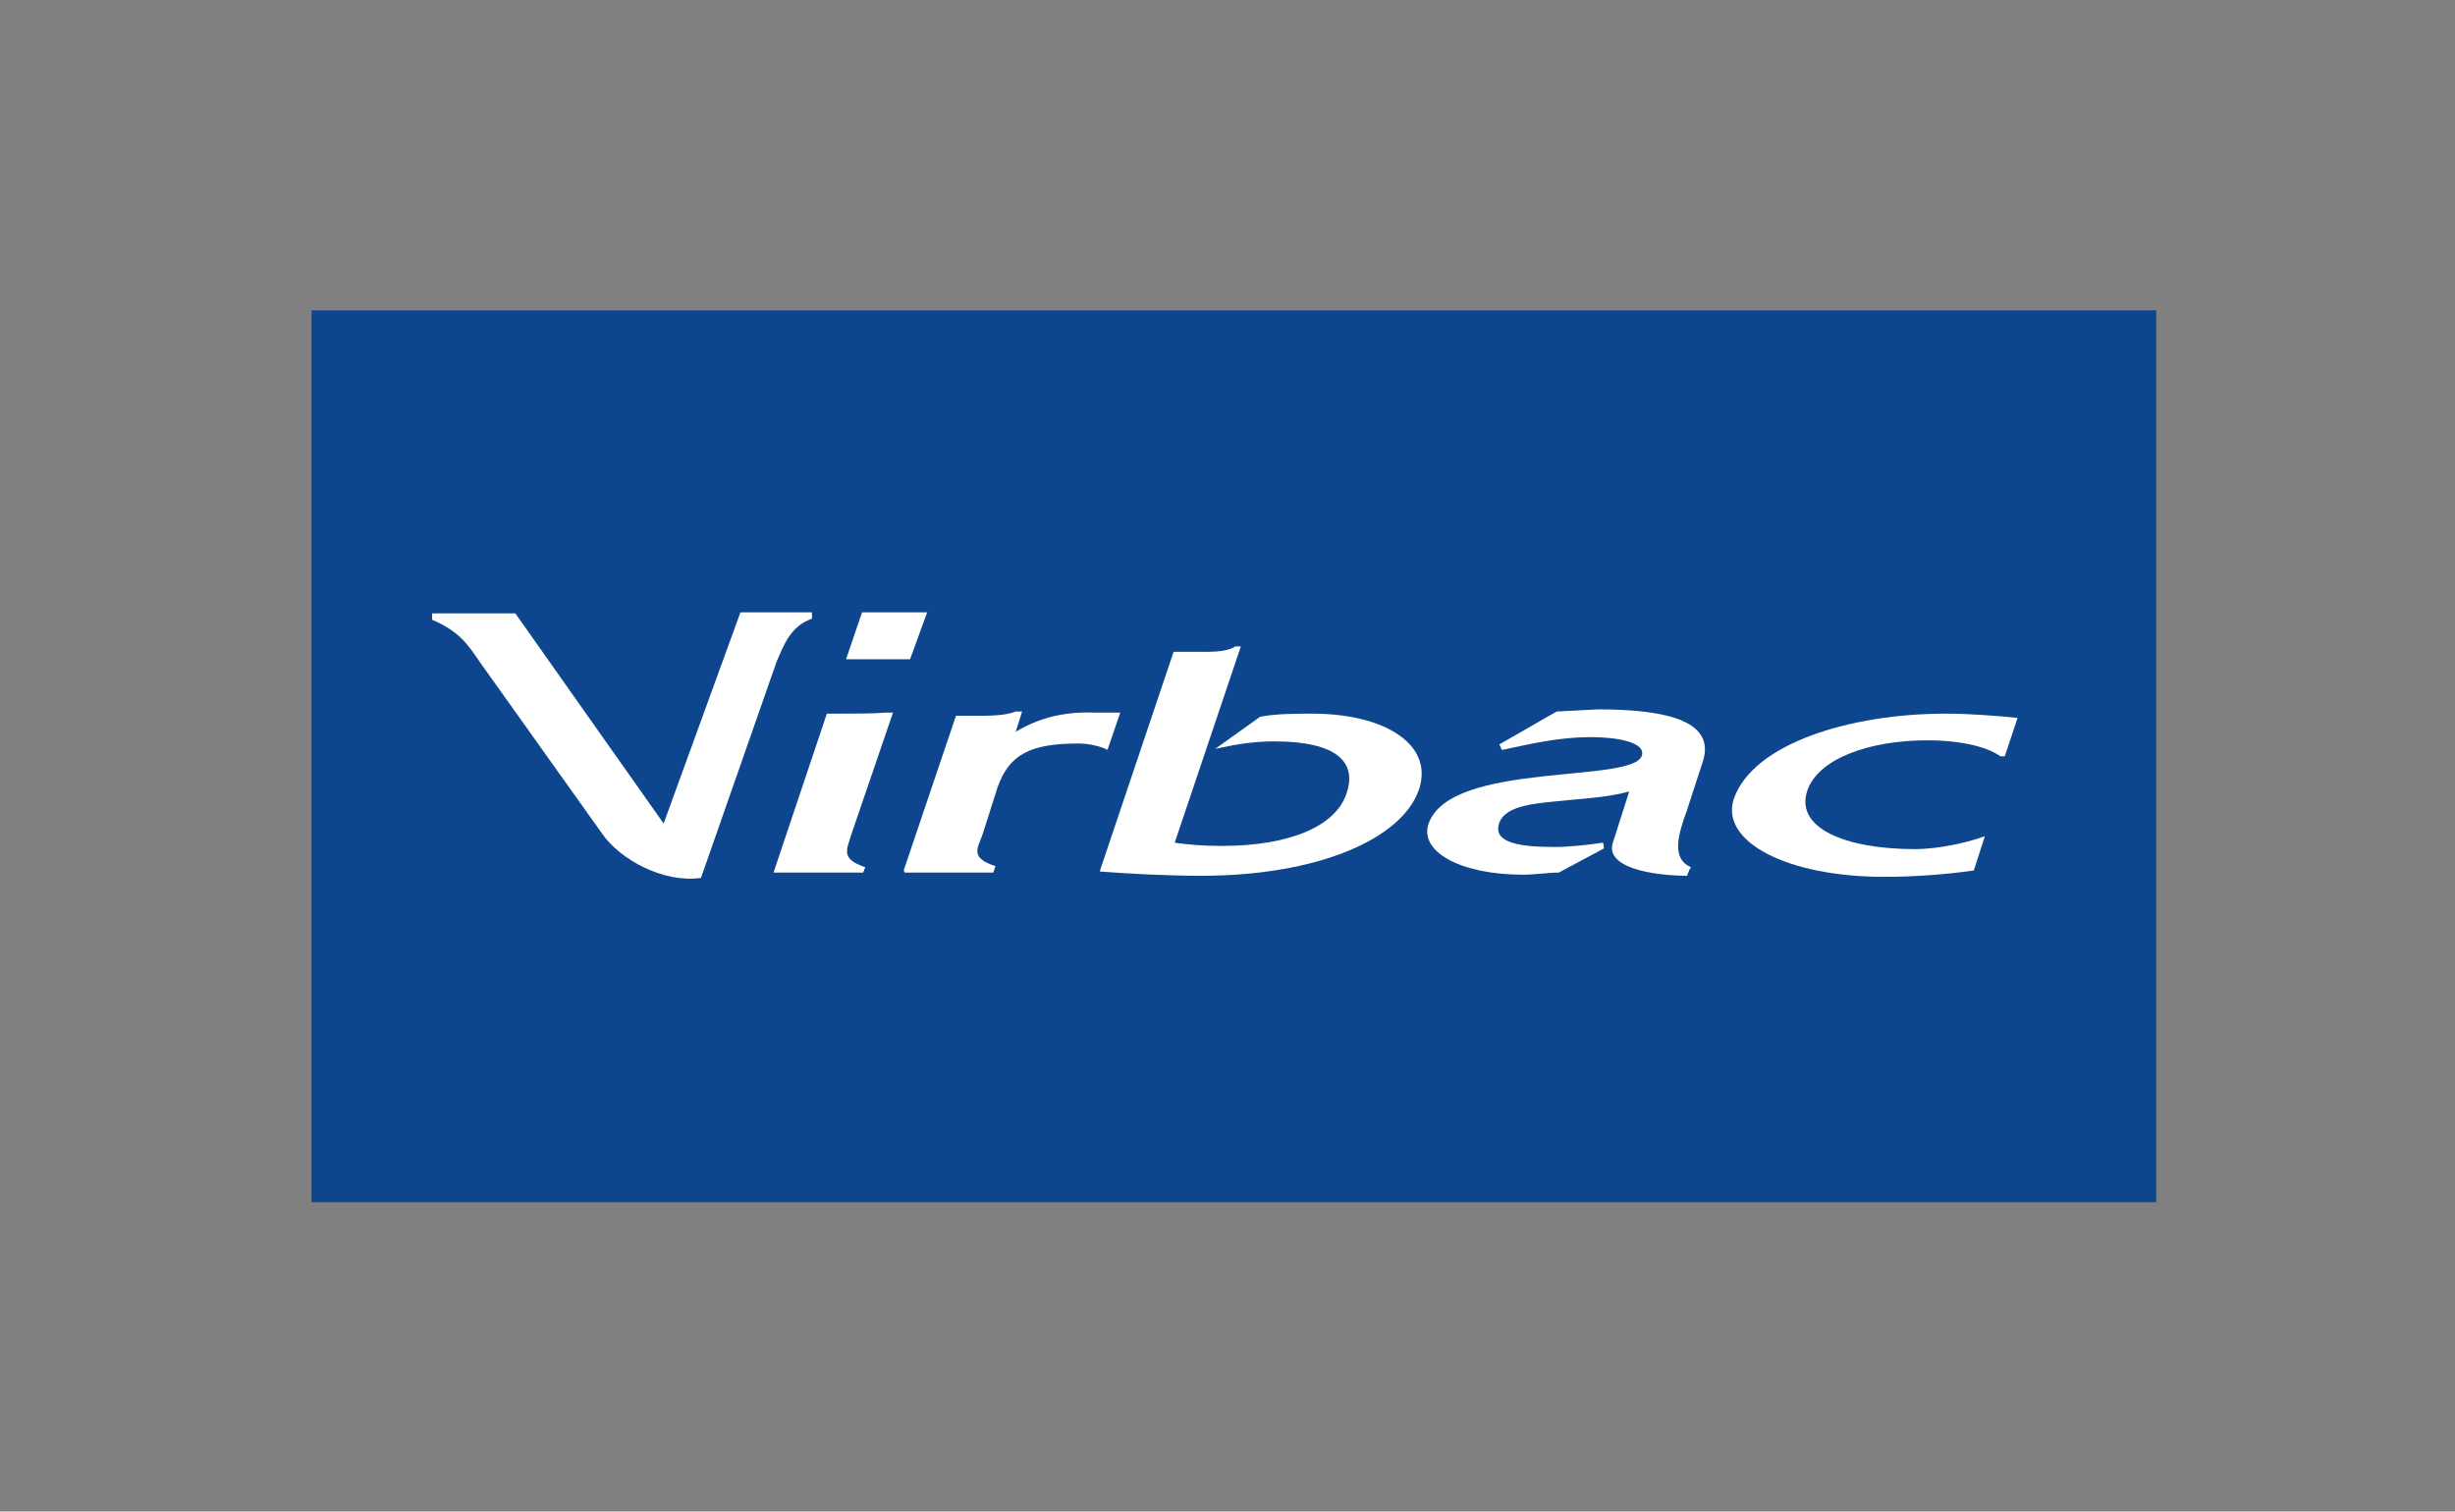
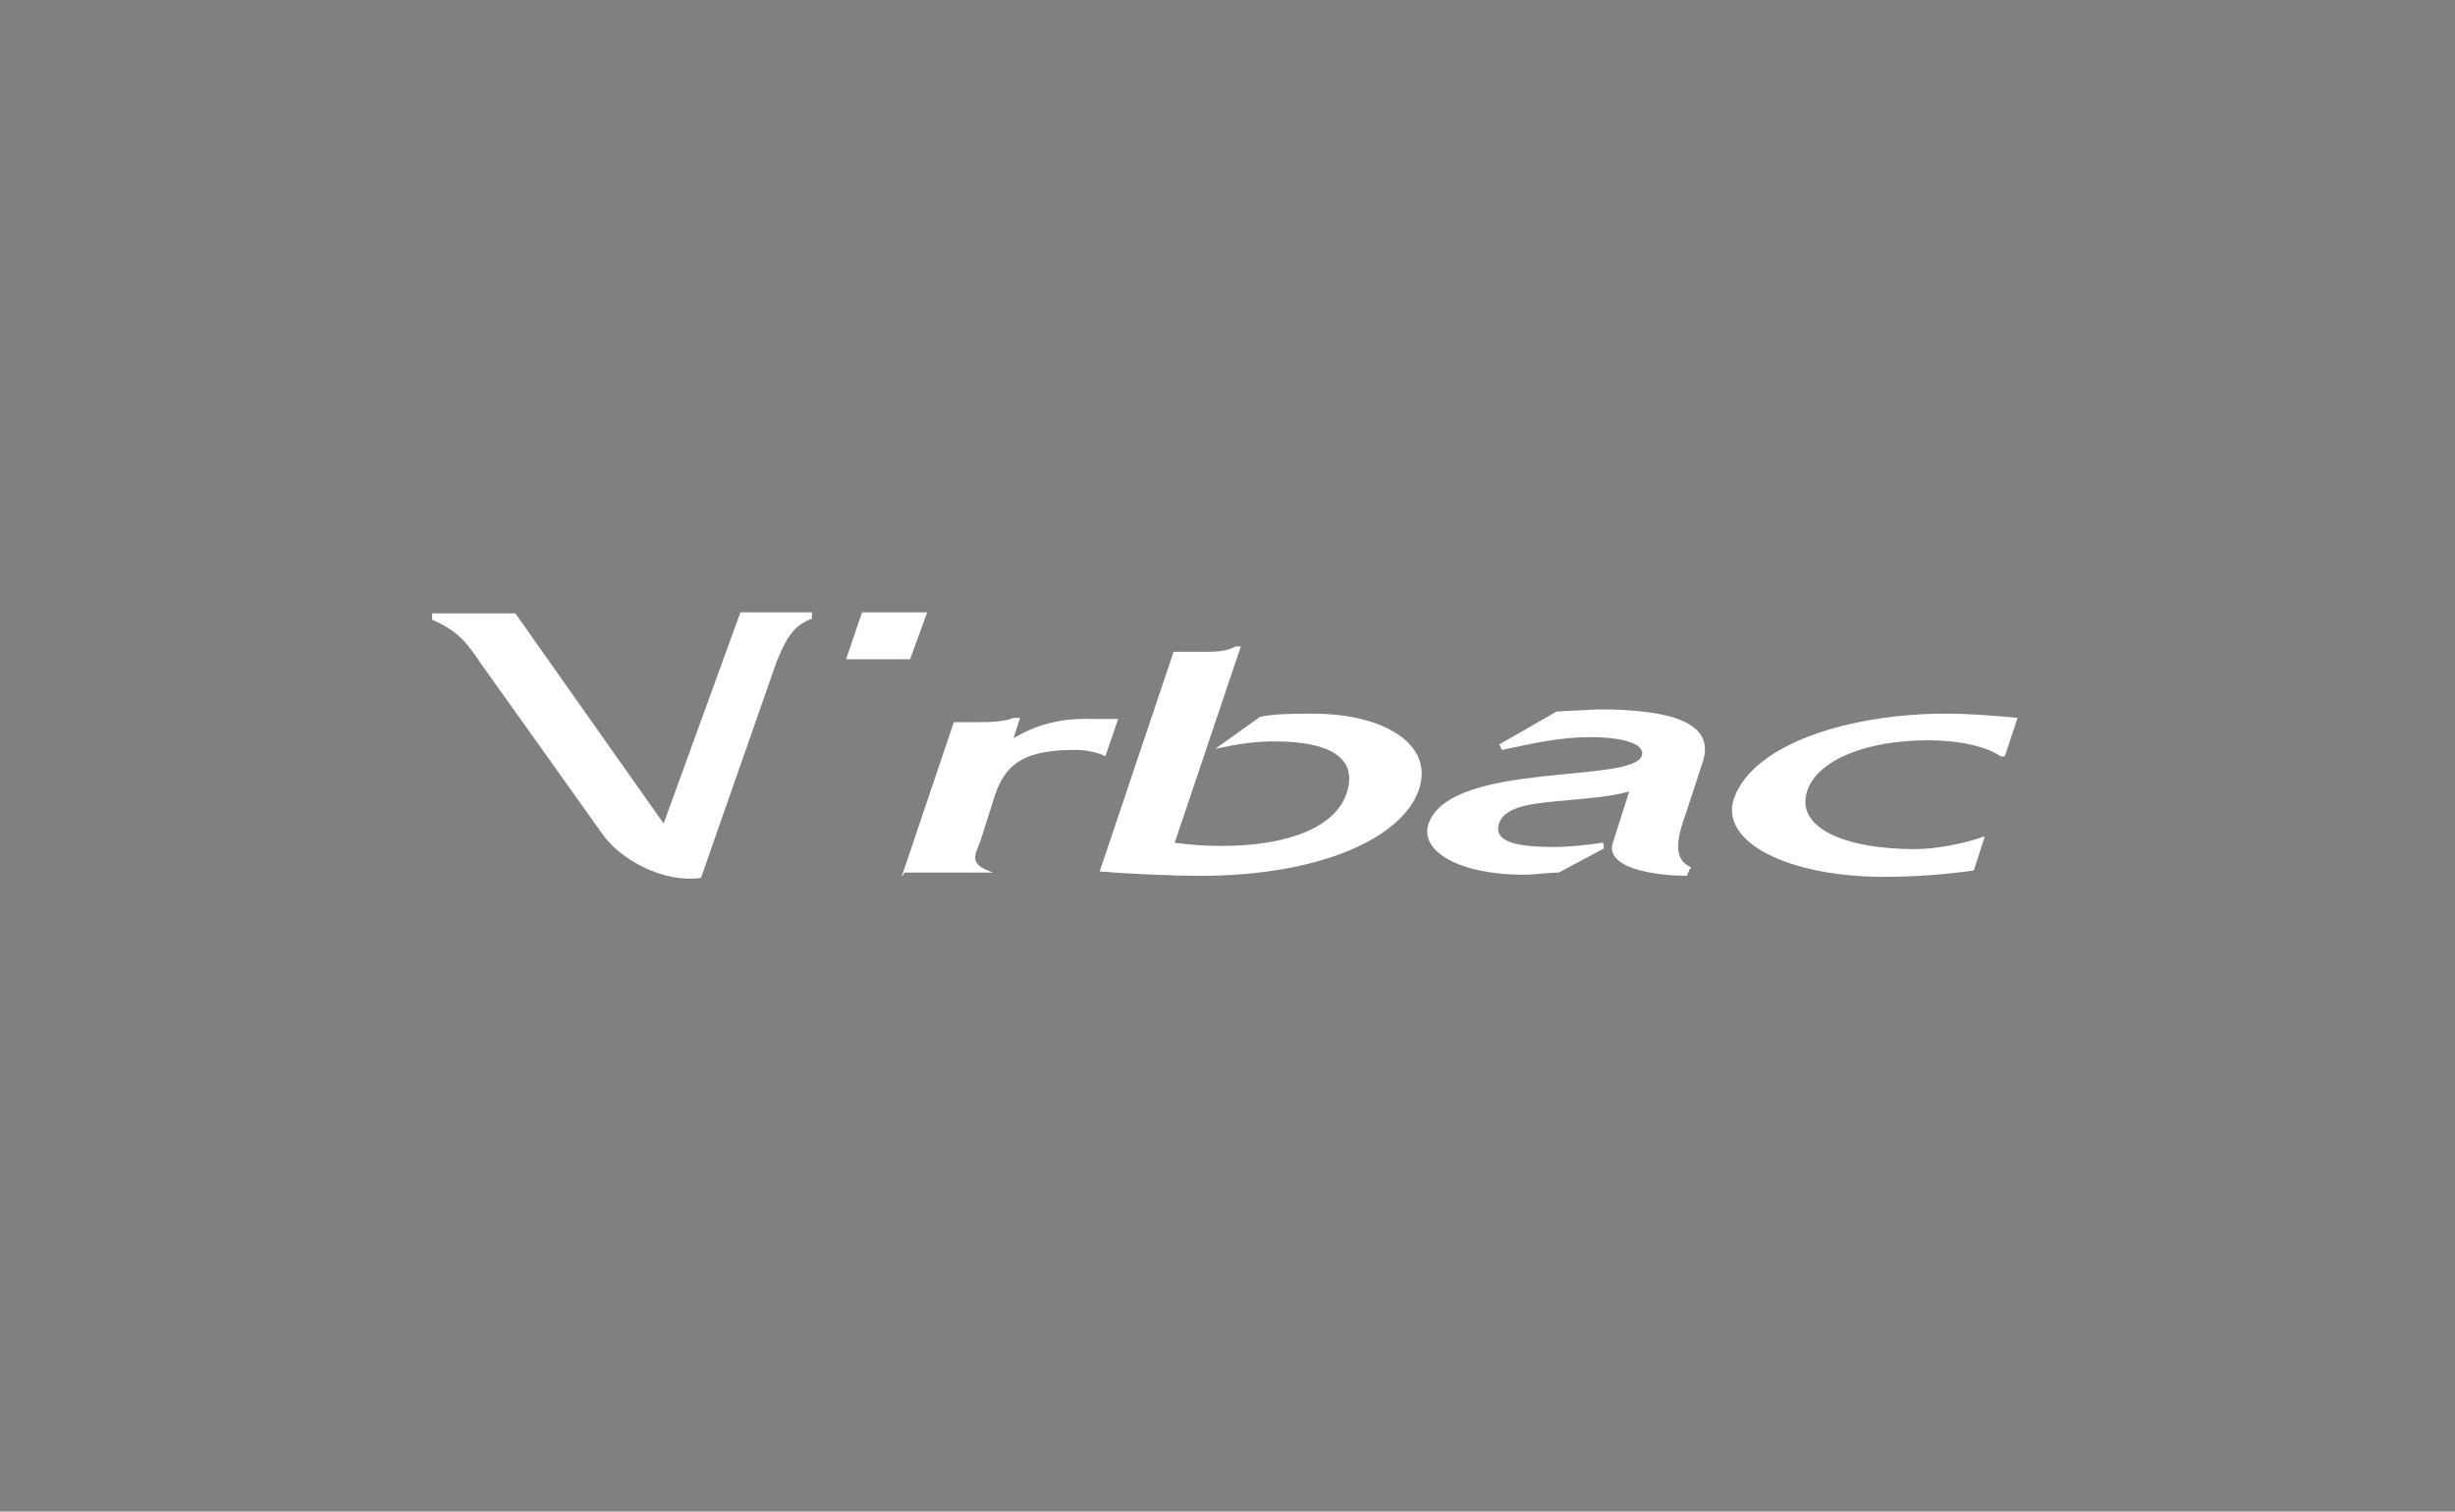
<svg xmlns="http://www.w3.org/2000/svg" id="logo_inoui" version="1.1" viewBox="0 0 230.1 141.7">
  <rect x="0" y="0" width="230.1" height="141.7" fill="#808080" stroke="none" />
  <defs>
    <style>
      .st0 {
        fill: #fff;
      }

      .st1 {
        fill: #0d468e;
      }
    </style>
  </defs>
-   <rect class="st1" x="29.2" y="29.1" width="172.9" height="83.6" />
  <path class="st0" d="M158.3,81.6c.1,0-.3.5-.1.5-3.4,0-7.9-.8-7-3.2l1.5-4.7c-1.9.5-3.5.6-5.6.8-3,.3-6,.4-6.6,2.2-.6,1.9,2.2,2.2,5.3,2.2,1.2,0,3.1-.2,4.4-.4.2,0,0,.6.2.5l-4.3,2.3c-1,0-2.3.2-3.3.2-6,0-9.8-2.2-8.9-4.8,2.1-5.9,19.3-3.7,20-6.4.3-1.3-2.6-1.7-4.8-1.7-2.9,0-5.5.6-8.3,1.2-.1,0-.2-.5-.3-.5l5.4-3.1,3.9-.2c6.7,0,11,1.2,9.8,4.9l-1.5,4.6c-.8,2.2-1.5,4.5.4,5.3" />
  <path class="st0" d="M186,78.4c-1.9.7-4.6,1.2-6.5,1.2-6.6,0-11.3-2-10.1-5.5,1-2.9,5.6-4.7,11.3-4.7,2.7,0,5.4.5,6.8,1.5h.4s1.2-3.6,1.2-3.6c-2-.2-4.5-.4-6.7-.4-9,0-18.1,2.8-19.9,8-1.3,4,5,7.3,14.1,7.3,2.6,0,5.7-.2,8.4-.6l1-3.1Z" />
  <path class="st0" d="M103.1,81.7c2.6.2,6.2.4,9.5.4,10.8,0,18.8-3.4,20.4-8.1,1.4-4.2-3.2-7.1-10-7.1-1.4,0-3.5,0-4.9.3l-4.2,3c1.8-.4,3.6-.7,5.5-.7,6,0,7.8,2,6.8,4.9-1,3-5.2,4.9-11.7,4.9-1.7,0-2.9-.1-4.4-.3l6.2-18.4h-.5c-1,.6-2.5.5-4,.5h-1.8s-6.9,20.5-6.9,20.5Z" />
-   <path class="st0" d="M84.8,81.8h8.3s.2-.6.2-.6c-2.4-.8-1.7-1.6-1.2-3l1.4-4.4c1.1-3.1,3.1-4.1,7.6-4.1,1,0,2.2.3,2.7.6l1.2-3.5h-2.5c-3-.1-5.3.6-7.3,1.8l.6-1.9h-.6c-1,.4-2.4.4-3.8.4h-1.8s-4.9,14.5-4.9,14.5Z" />
+   <path class="st0" d="M84.8,81.8h8.3c-2.4-.8-1.7-1.6-1.2-3l1.4-4.4c1.1-3.1,3.1-4.1,7.6-4.1,1,0,2.2.3,2.7.6l1.2-3.5h-2.5c-3-.1-5.3.6-7.3,1.8l.6-1.9h-.6c-1,.4-2.4.4-3.8.4h-1.8s-4.9,14.5-4.9,14.5Z" />
  <path class="st0" d="M72.8,62c.7-1.6,1.3-3.3,3.3-4v-.6s-6.7,0-6.7,0l-7.2,19.8-13.9-19.7h-7.8v.6c2.6,1.1,3.4,2.4,4.5,4l11.4,16c1.7,2.5,5.8,4.7,9.3,4.2l7.1-20.3Z" />
-   <path class="st0" d="M72.6,81.8h8.3s.2-.5.2-.5c-2.4-.8-1.7-1.7-1.3-3.1l3.9-11.4h-.6c-1.4.1-2.8.1-4.2.1h-1.4s-5,14.9-5,14.9Z" />
  <polygon class="st0" points="79.3 61.8 85.3 61.8 86.9 57.4 80.8 57.4 79.3 61.8" />
</svg>